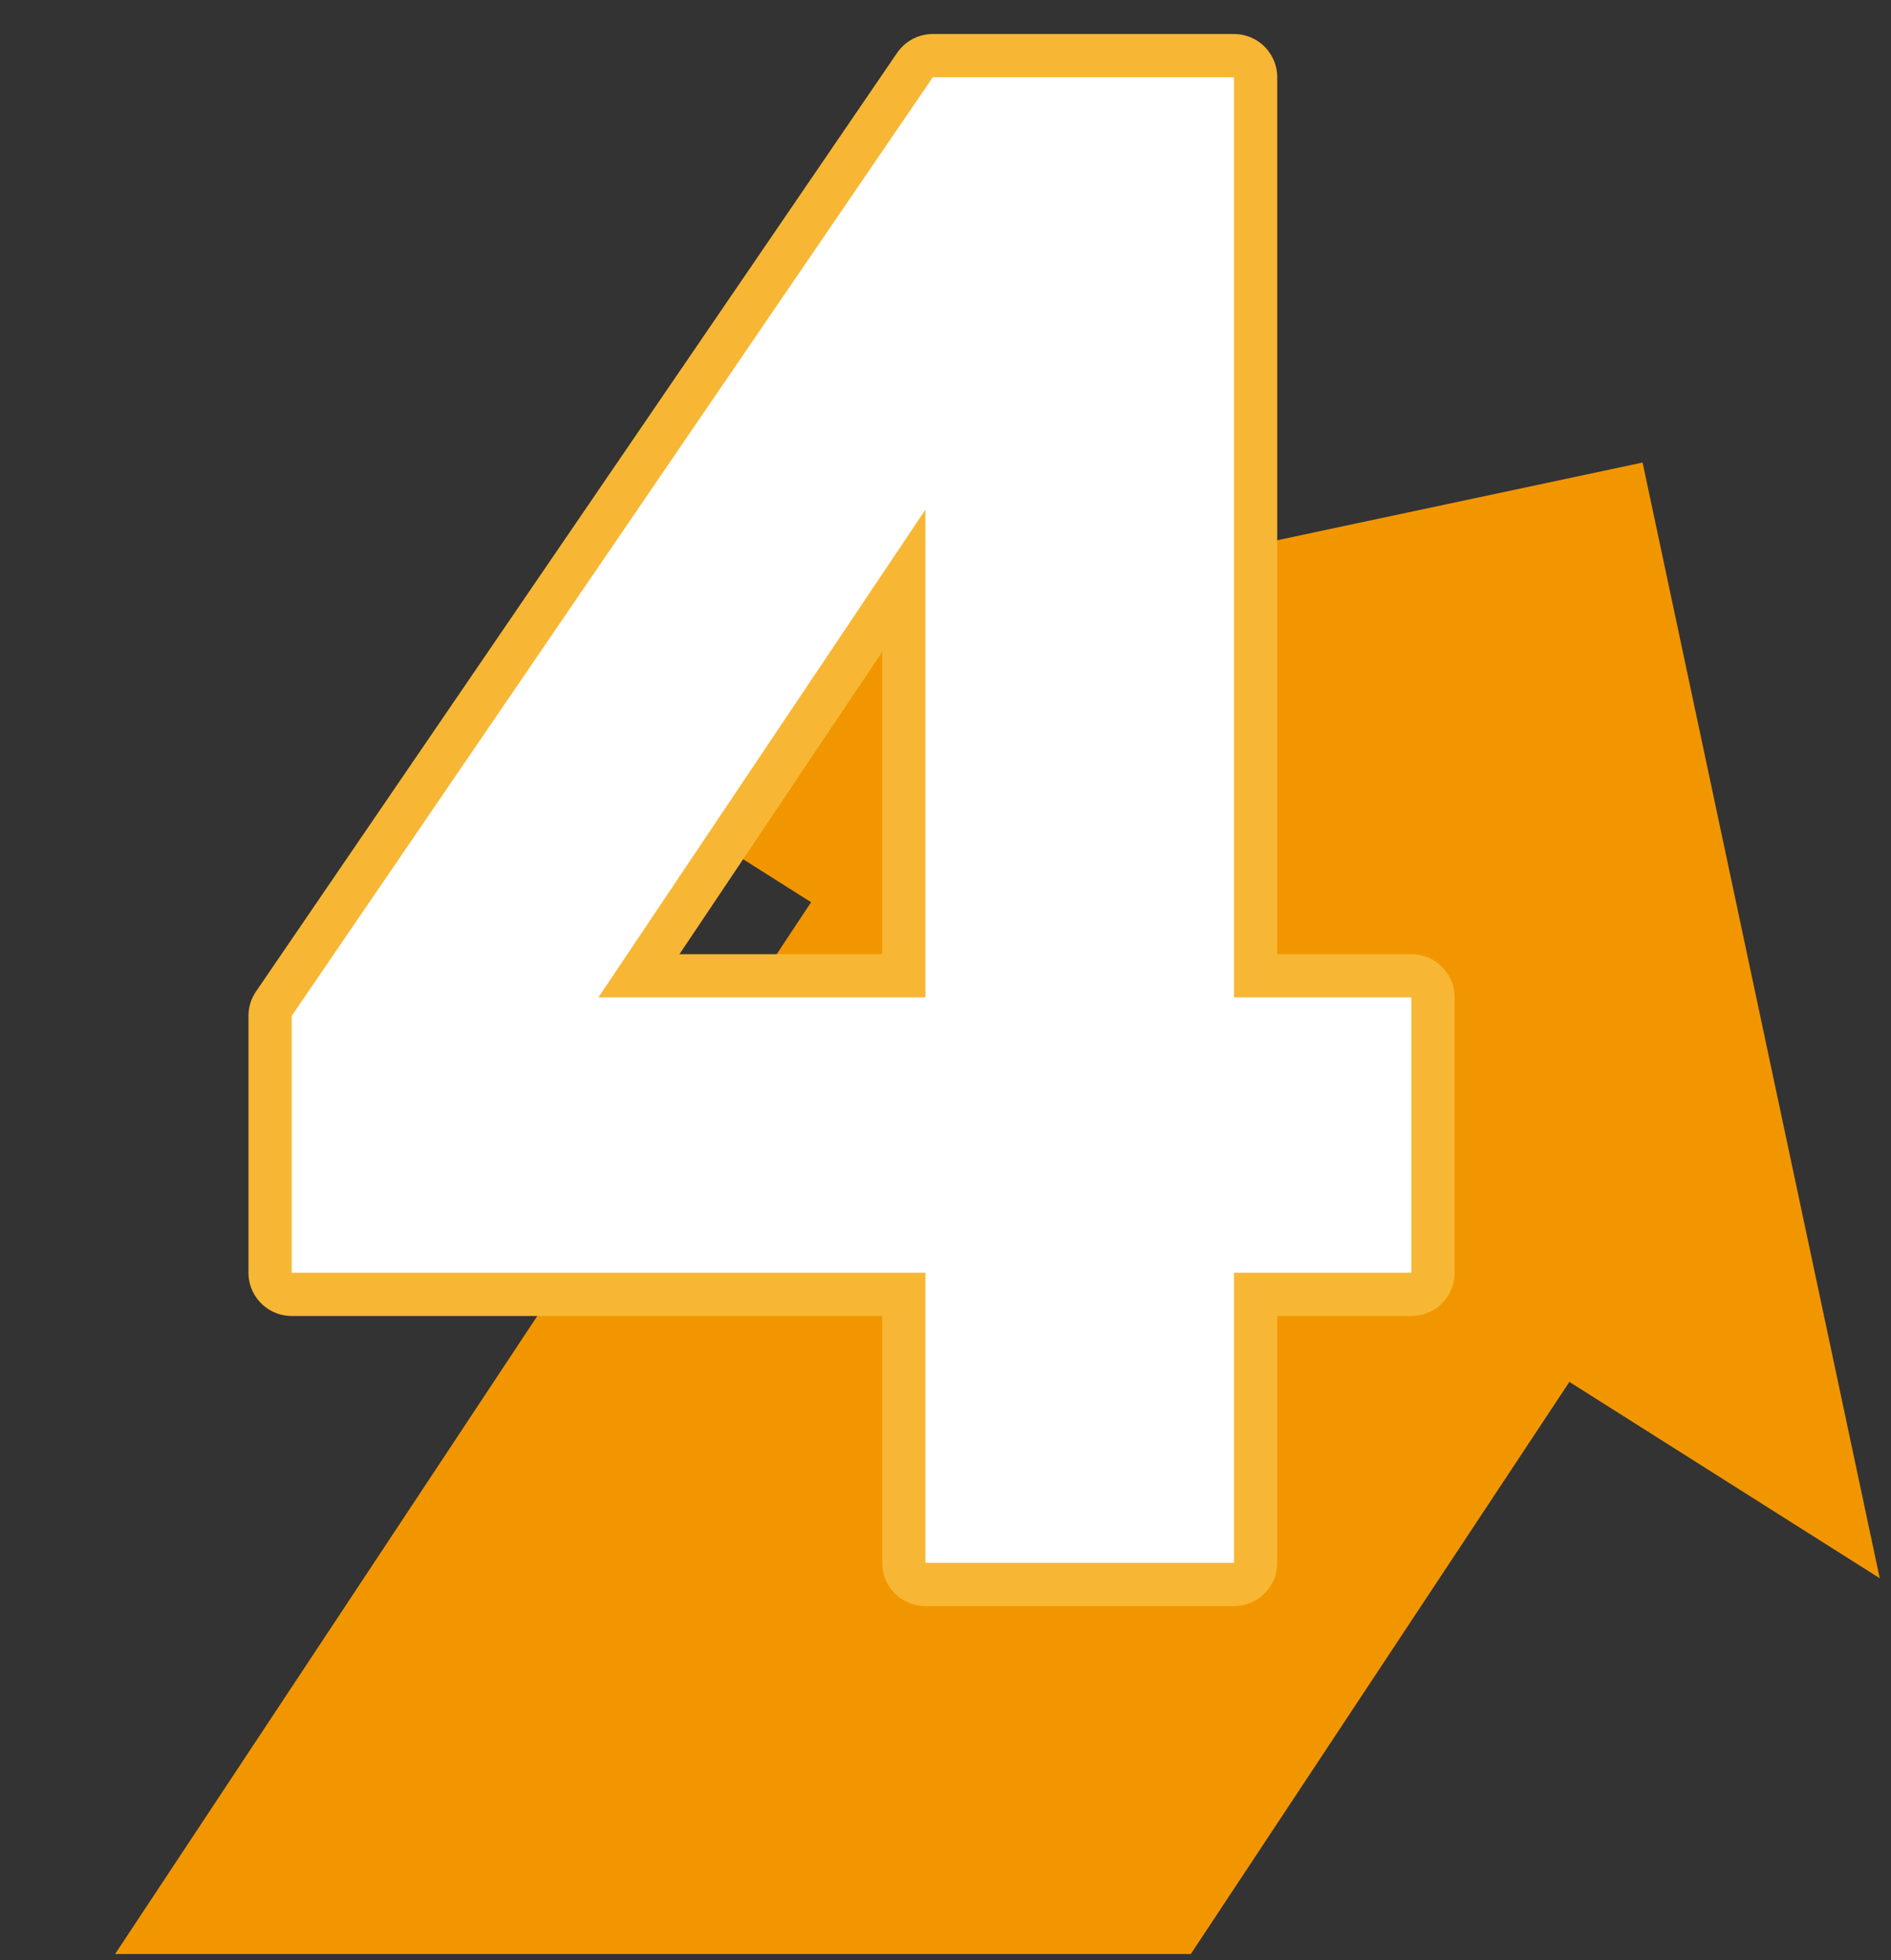
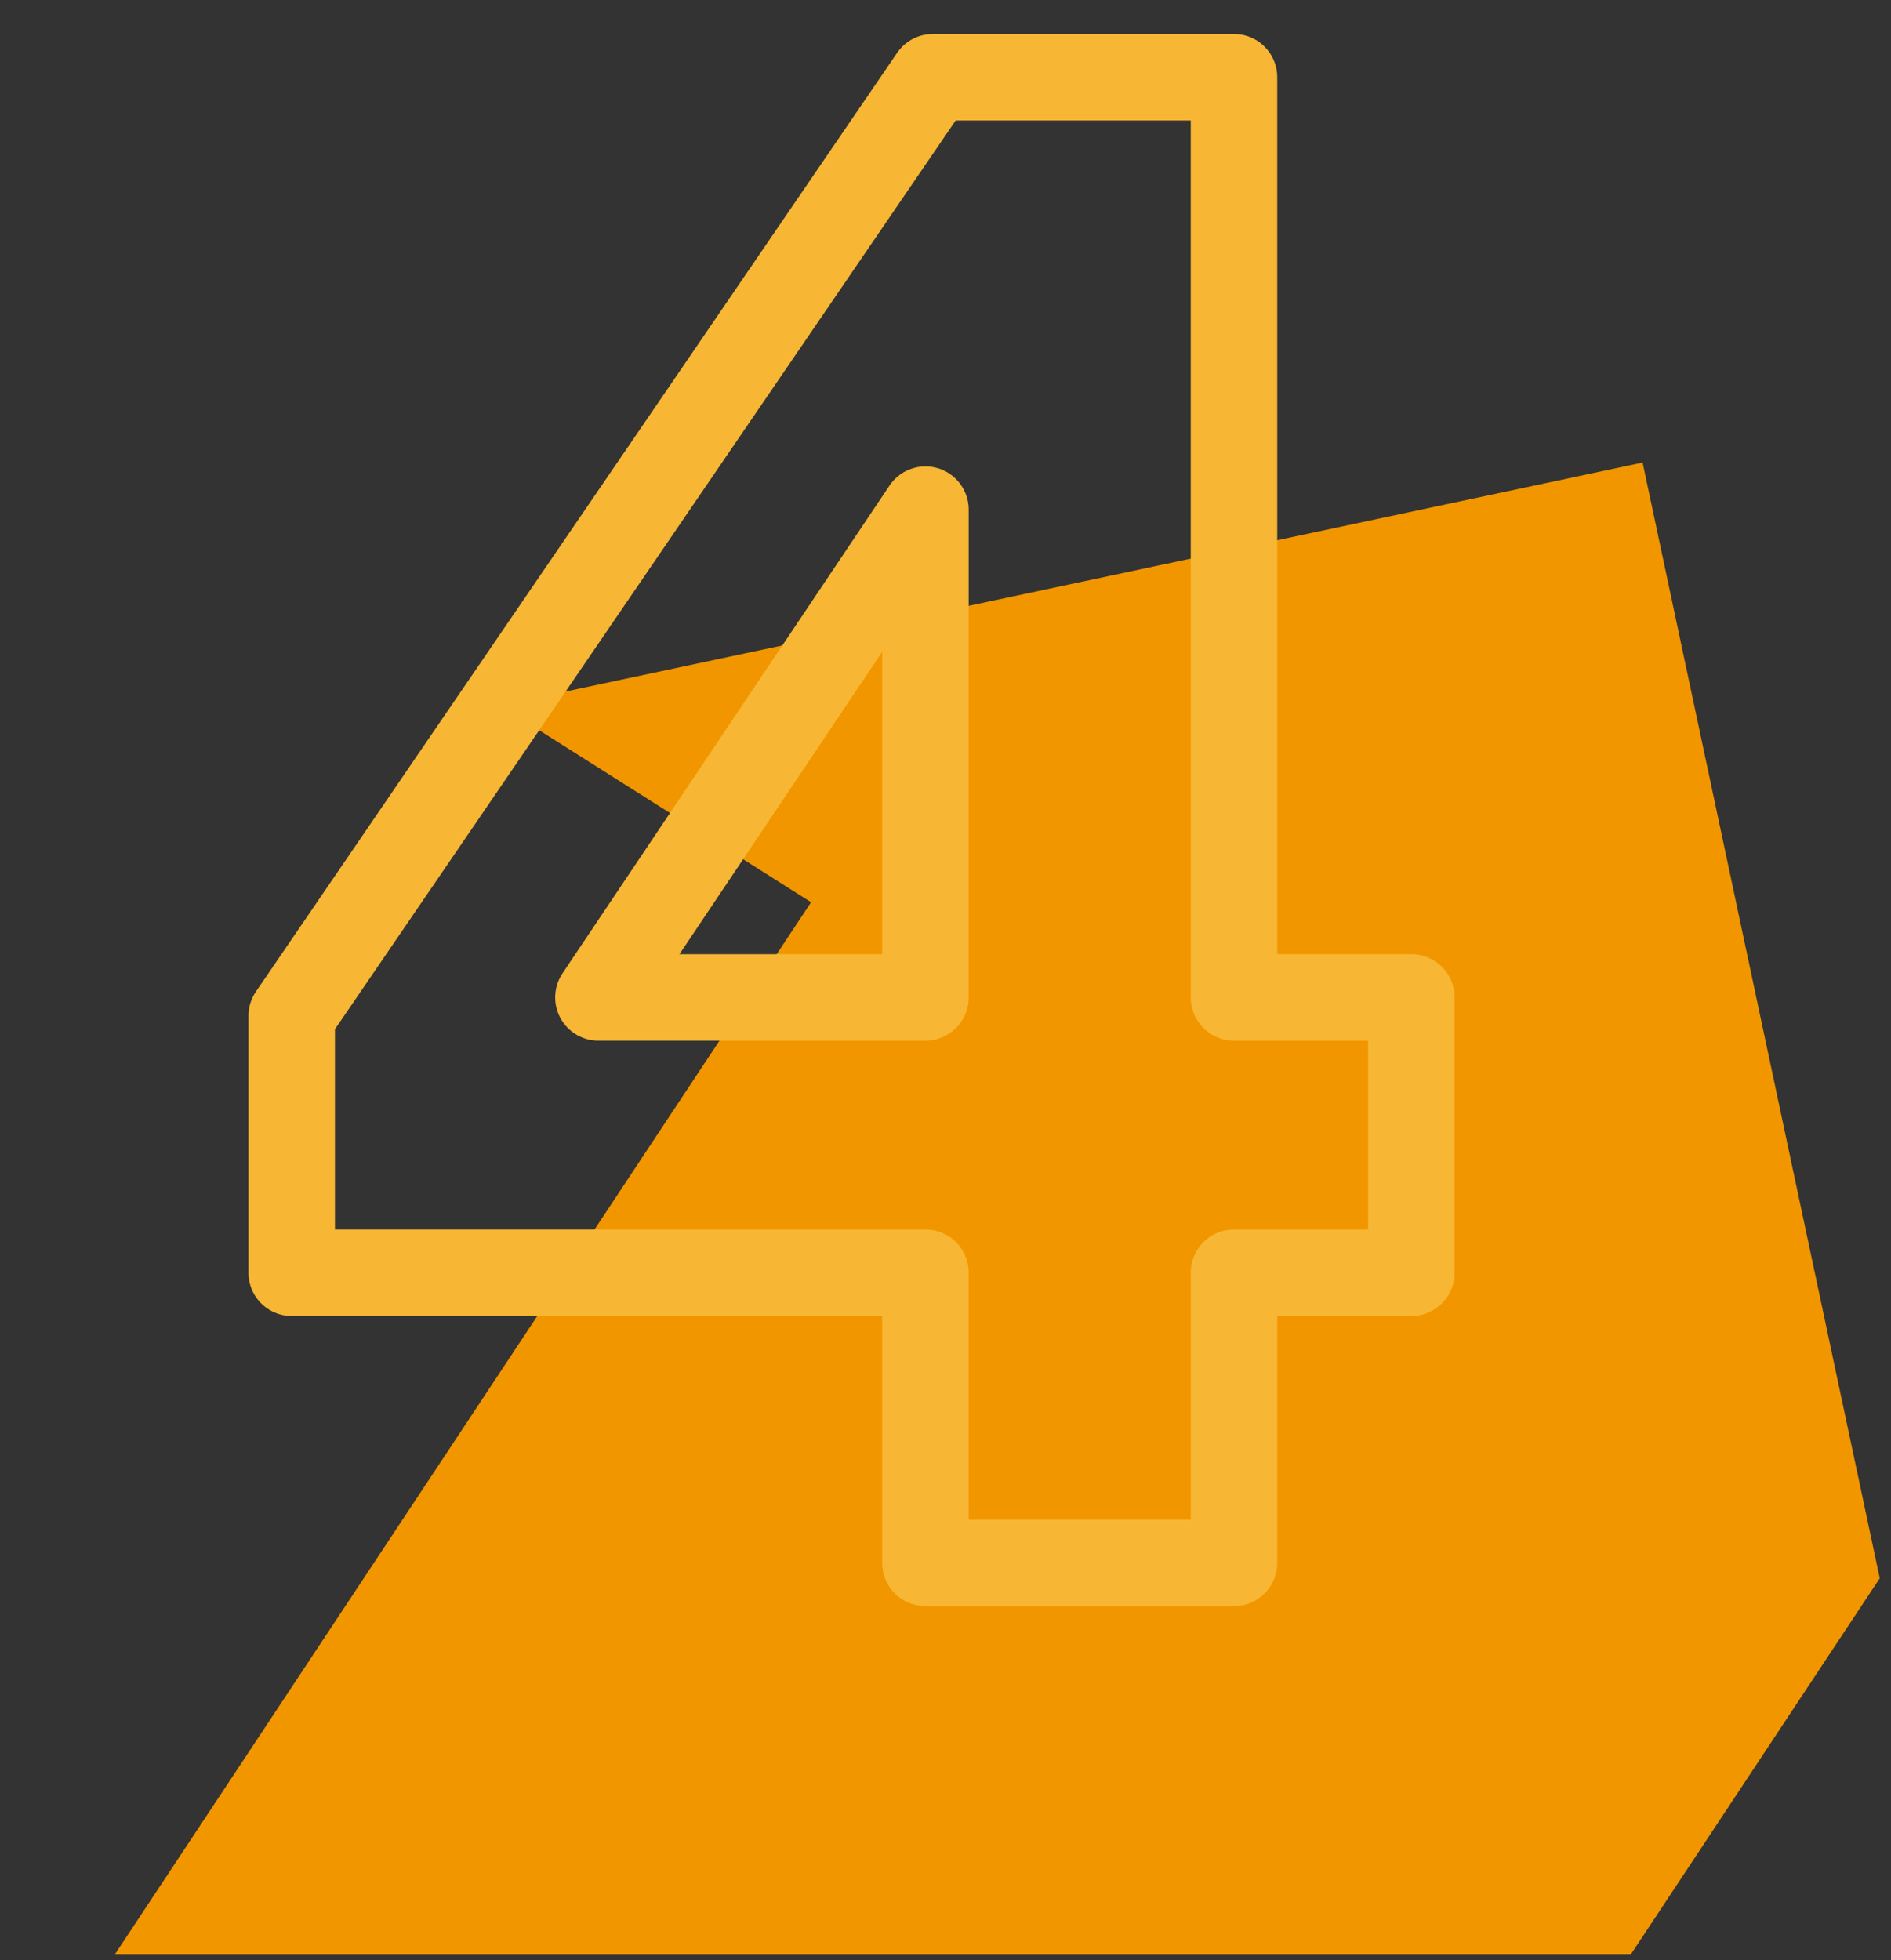
<svg xmlns="http://www.w3.org/2000/svg" width="82px" height="85px" version="1.1" xml:space="preserve" style="fill-rule:evenodd;clip-rule:evenodd;stroke-linecap:round;stroke-linejoin:round;">
  <rect width="100%" height="100%" fill="#333333" stroke="none" />
-   <rect id="Artboard1" x="0" y="0" width="81.512" height="84.725" style="fill:none;" />
  <clipPath id="_clip1">
    <rect x="0" y="0" width="81.512" height="84.725" />
  </clipPath>
  <g clip-path="url(#_clip1)">
    <clipPath id="_clip2">
      <path d="M-11.823,12.263c-1.362,-0 -2.468,3.954 -2.468,8.835l0,63.627l111.364,-0l-0,-63.627c-0,-4.881 -1.106,-8.835 -2.468,-8.835l-106.428,-0Z" clip-rule="nonzero" />
    </clipPath>
    <g clip-path="url(#_clip2)">
-       <path d="M81.512,68.432l-10.284,-48.376l-49.546,10.533l13.489,8.531l-35.171,53.148l32.979,20.652l35.075,-53.001l13.458,8.513Z" style="fill:#f29600;fill-rule:nonzero;" />
+       <path d="M81.512,68.432l-10.284,-48.376l-49.546,10.533l13.489,8.531l-35.171,53.148l32.979,20.652l13.458,8.513Z" style="fill:#f29600;fill-rule:nonzero;" />
    </g>
    <path d="M25.949,43.248l14.181,0l-0,-21.15l-14.181,21.15Zm14.181,24.517l-0,-12.579l-27.481,0l0,-11.137l27.801,-40.699l13.06,-0l-0,39.898l7.691,0l0,11.938l-7.691,0l-0,12.579l-13.38,0Z" style="fill:none;fill-rule:nonzero;stroke:#f7b734;stroke-width:3.75px;" />
-     <path d="M25.949,43.248l14.181,0l-0,-21.15l-14.181,21.15Zm14.181,24.517l-0,-12.579l-27.481,0l0,-11.137l27.801,-40.699l13.06,-0l-0,39.898l7.691,0l0,11.938l-7.691,0l-0,12.579l-13.38,0Z" style="fill:#fff;fill-rule:nonzero;" />
  </g>
</svg>